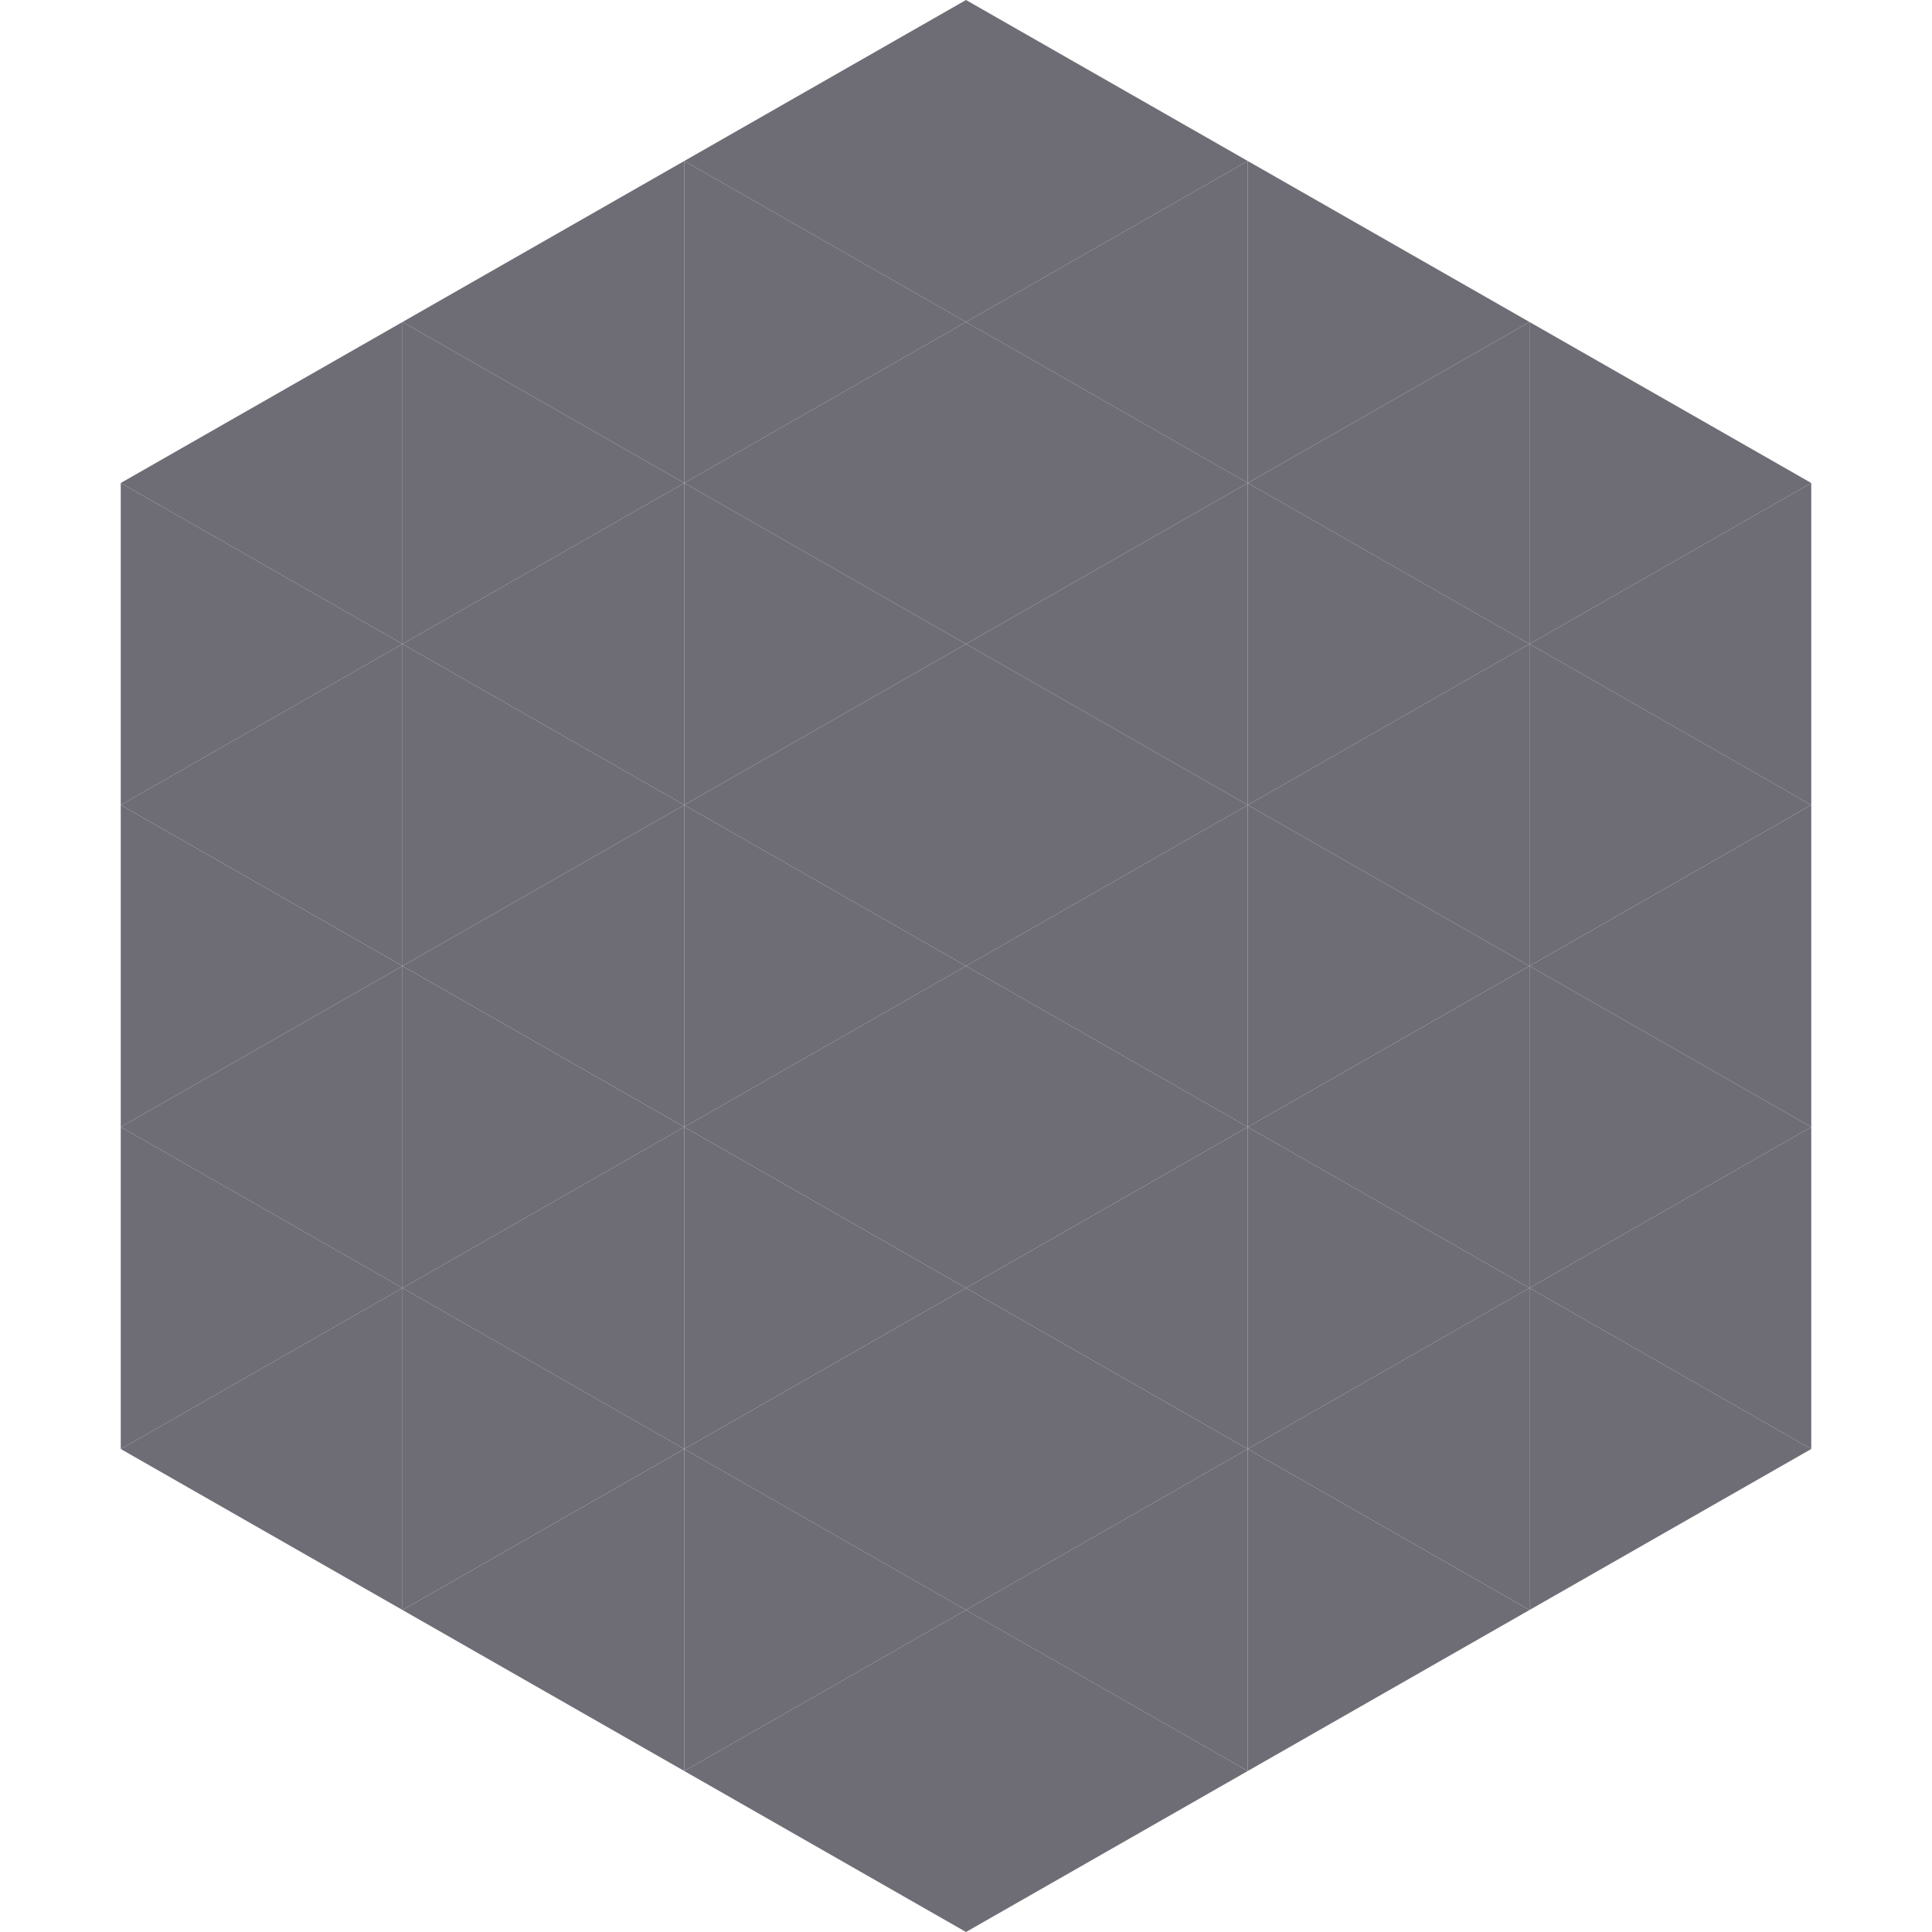
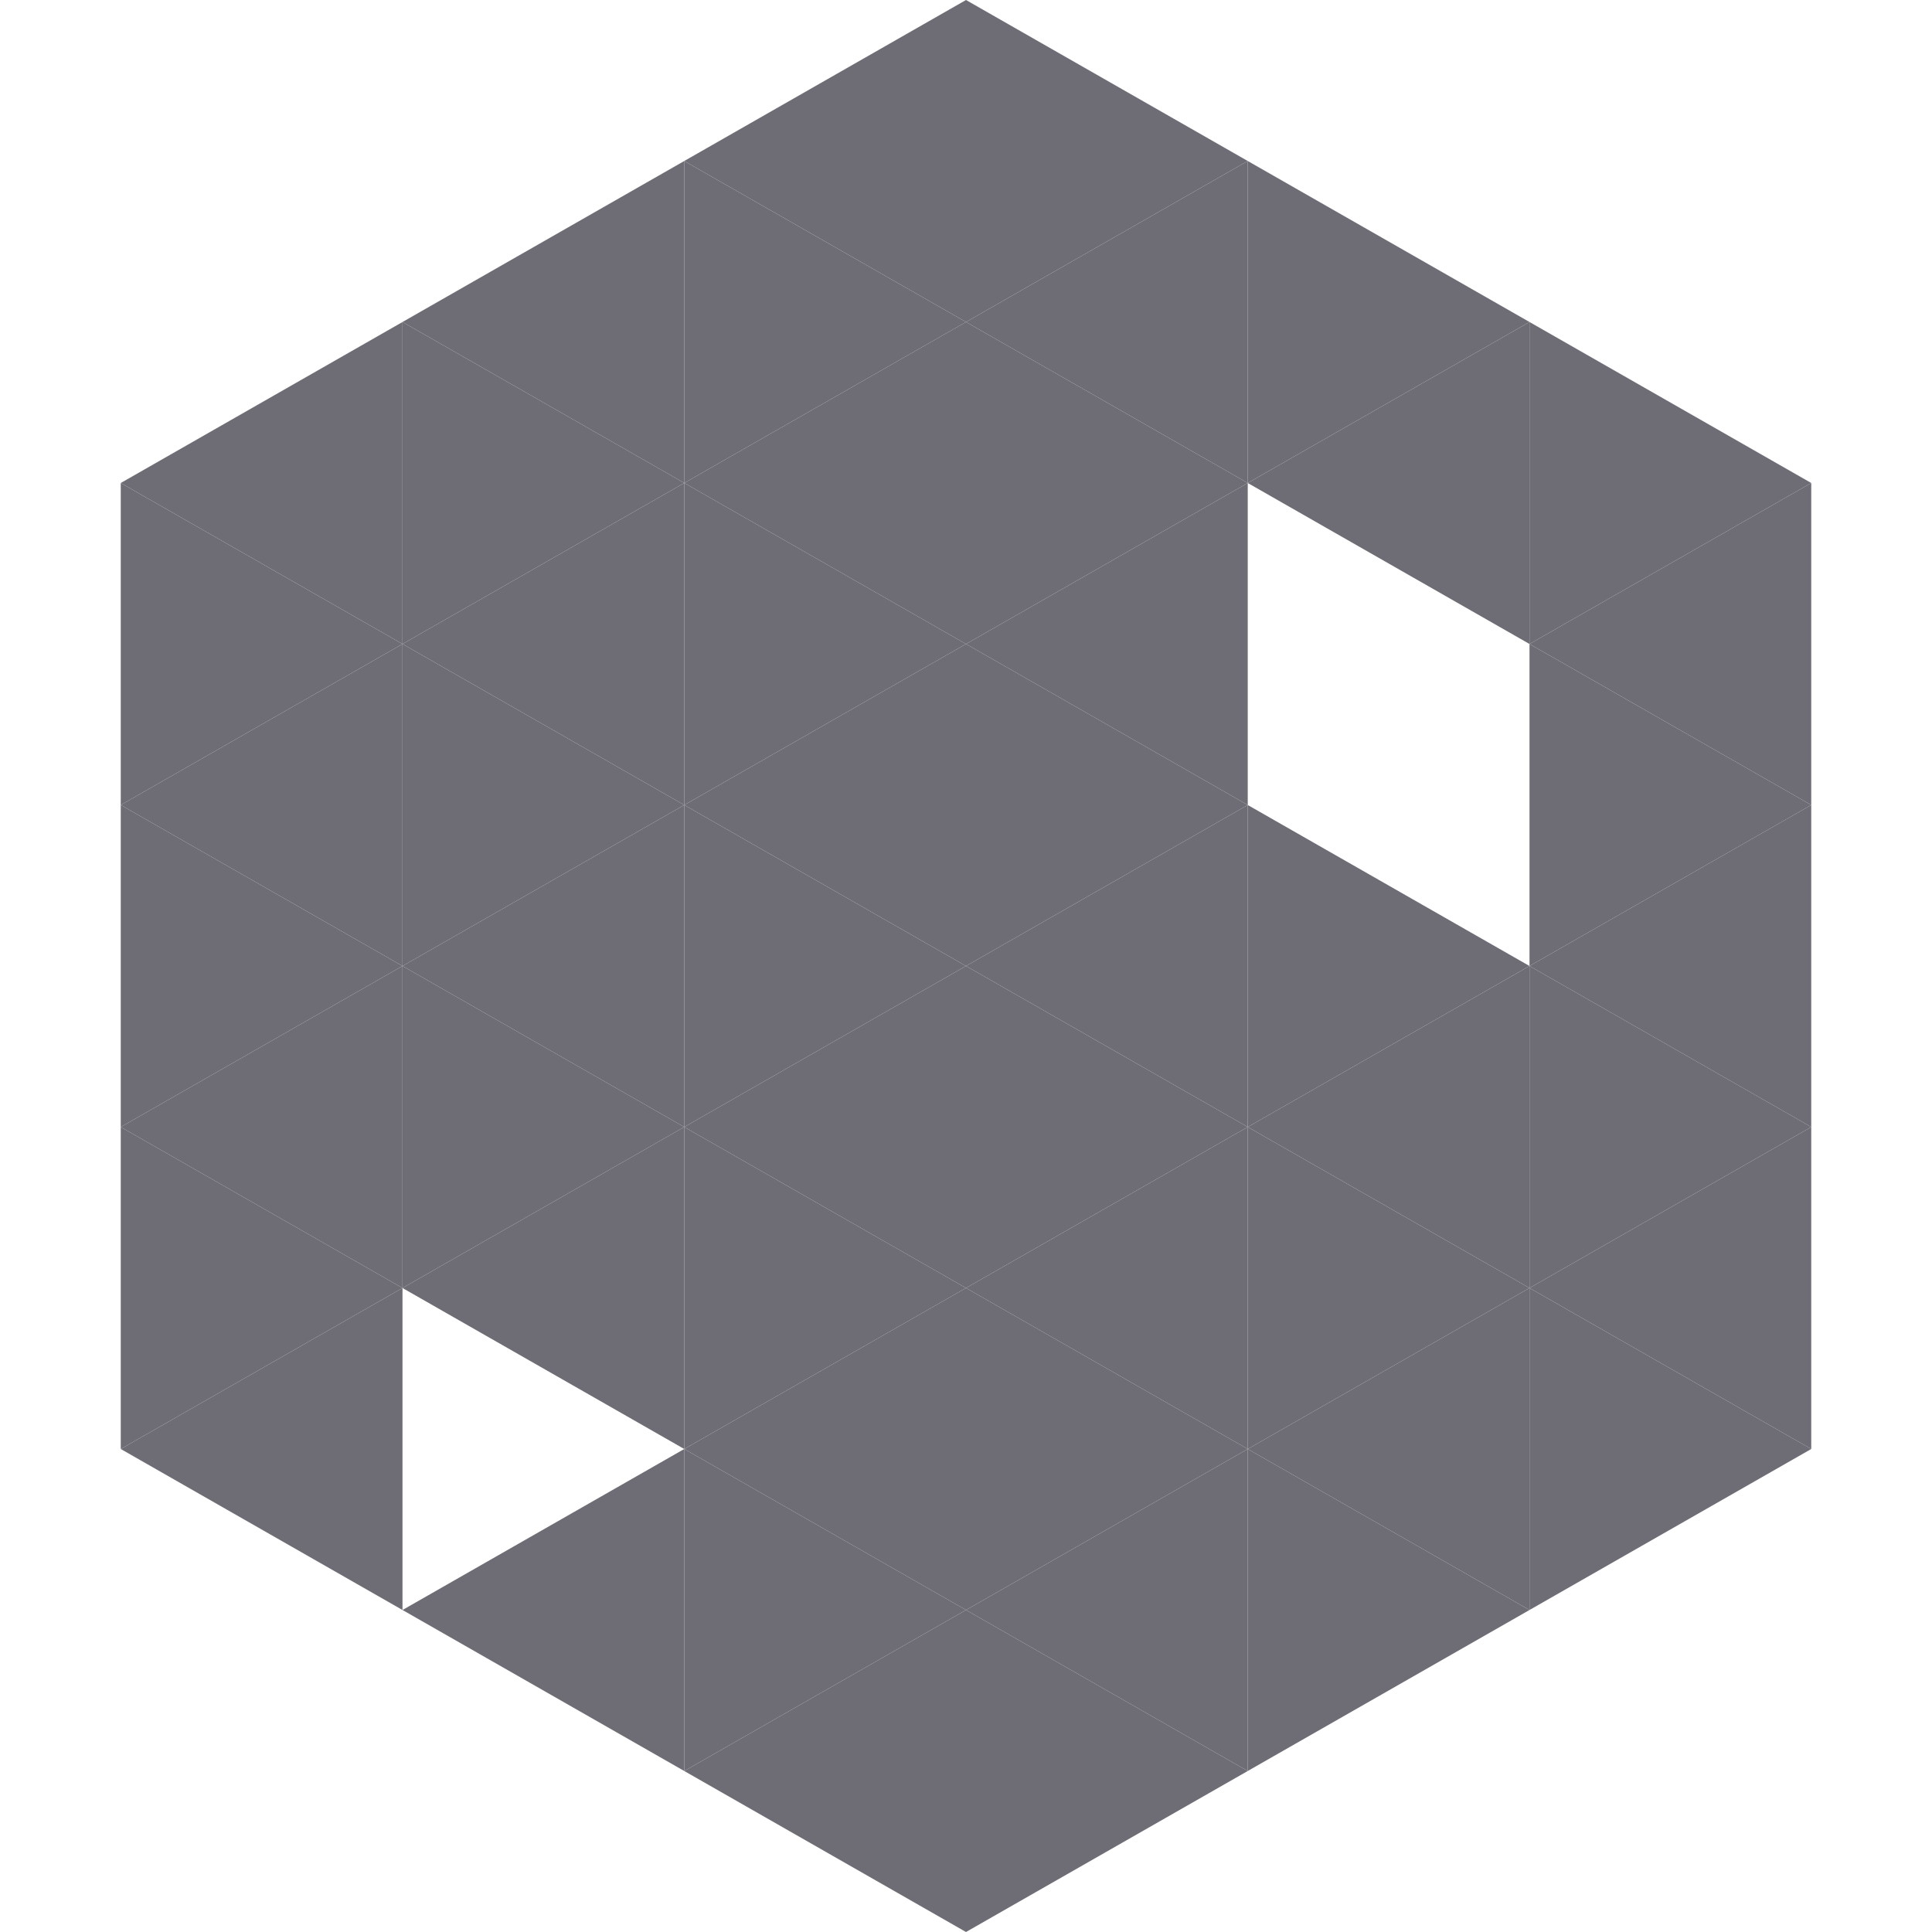
<svg xmlns="http://www.w3.org/2000/svg" width="240" height="240">
  <polygon points="50,40 15,60 50,80" style="fill:rgb(110,109,118)" />
  <polygon points="190,40 225,60 190,80" style="fill:rgb(110,109,118)" />
  <polygon points="15,60 50,80 15,100" style="fill:rgb(110,109,118)" />
  <polygon points="225,60 190,80 225,100" style="fill:rgb(110,109,118)" />
  <polygon points="50,80 15,100 50,120" style="fill:rgb(110,109,118)" />
  <polygon points="190,80 225,100 190,120" style="fill:rgb(110,109,118)" />
  <polygon points="15,100 50,120 15,140" style="fill:rgb(110,109,118)" />
  <polygon points="225,100 190,120 225,140" style="fill:rgb(110,109,118)" />
  <polygon points="50,120 15,140 50,160" style="fill:rgb(110,109,118)" />
  <polygon points="190,120 225,140 190,160" style="fill:rgb(110,109,118)" />
  <polygon points="15,140 50,160 15,180" style="fill:rgb(110,109,118)" />
  <polygon points="225,140 190,160 225,180" style="fill:rgb(110,109,118)" />
  <polygon points="50,160 15,180 50,200" style="fill:rgb(110,109,118)" />
  <polygon points="190,160 225,180 190,200" style="fill:rgb(110,109,118)" />
  <polygon points="15,180 50,200 15,220" style="fill:rgb(255,255,255); fill-opacity:0" />
  <polygon points="225,180 190,200 225,220" style="fill:rgb(255,255,255); fill-opacity:0" />
  <polygon points="50,0 85,20 50,40" style="fill:rgb(255,255,255); fill-opacity:0" />
  <polygon points="190,0 155,20 190,40" style="fill:rgb(255,255,255); fill-opacity:0" />
  <polygon points="85,20 50,40 85,60" style="fill:rgb(110,109,118)" />
  <polygon points="155,20 190,40 155,60" style="fill:rgb(110,109,118)" />
  <polygon points="50,40 85,60 50,80" style="fill:rgb(110,109,118)" />
  <polygon points="190,40 155,60 190,80" style="fill:rgb(110,109,118)" />
  <polygon points="85,60 50,80 85,100" style="fill:rgb(110,109,118)" />
-   <polygon points="155,60 190,80 155,100" style="fill:rgb(110,109,118)" />
  <polygon points="50,80 85,100 50,120" style="fill:rgb(110,109,118)" />
-   <polygon points="190,80 155,100 190,120" style="fill:rgb(110,109,118)" />
  <polygon points="85,100 50,120 85,140" style="fill:rgb(110,109,118)" />
  <polygon points="155,100 190,120 155,140" style="fill:rgb(110,109,118)" />
  <polygon points="50,120 85,140 50,160" style="fill:rgb(110,109,118)" />
  <polygon points="190,120 155,140 190,160" style="fill:rgb(110,109,118)" />
  <polygon points="85,140 50,160 85,180" style="fill:rgb(110,109,118)" />
  <polygon points="155,140 190,160 155,180" style="fill:rgb(110,109,118)" />
-   <polygon points="50,160 85,180 50,200" style="fill:rgb(110,109,118)" />
  <polygon points="190,160 155,180 190,200" style="fill:rgb(110,109,118)" />
  <polygon points="85,180 50,200 85,220" style="fill:rgb(110,109,118)" />
  <polygon points="155,180 190,200 155,220" style="fill:rgb(110,109,118)" />
  <polygon points="120,0 85,20 120,40" style="fill:rgb(110,109,118)" />
  <polygon points="120,0 155,20 120,40" style="fill:rgb(110,109,118)" />
  <polygon points="85,20 120,40 85,60" style="fill:rgb(110,109,118)" />
  <polygon points="155,20 120,40 155,60" style="fill:rgb(110,109,118)" />
  <polygon points="120,40 85,60 120,80" style="fill:rgb(110,109,118)" />
  <polygon points="120,40 155,60 120,80" style="fill:rgb(110,109,118)" />
  <polygon points="85,60 120,80 85,100" style="fill:rgb(110,109,118)" />
  <polygon points="155,60 120,80 155,100" style="fill:rgb(110,109,118)" />
  <polygon points="120,80 85,100 120,120" style="fill:rgb(110,109,118)" />
  <polygon points="120,80 155,100 120,120" style="fill:rgb(110,109,118)" />
  <polygon points="85,100 120,120 85,140" style="fill:rgb(110,109,118)" />
  <polygon points="155,100 120,120 155,140" style="fill:rgb(110,109,118)" />
  <polygon points="120,120 85,140 120,160" style="fill:rgb(110,109,118)" />
  <polygon points="120,120 155,140 120,160" style="fill:rgb(110,109,118)" />
  <polygon points="85,140 120,160 85,180" style="fill:rgb(110,109,118)" />
  <polygon points="155,140 120,160 155,180" style="fill:rgb(110,109,118)" />
  <polygon points="120,160 85,180 120,200" style="fill:rgb(110,109,118)" />
  <polygon points="120,160 155,180 120,200" style="fill:rgb(110,109,118)" />
  <polygon points="85,180 120,200 85,220" style="fill:rgb(110,109,118)" />
  <polygon points="155,180 120,200 155,220" style="fill:rgb(110,109,118)" />
  <polygon points="120,200 85,220 120,240" style="fill:rgb(110,109,118)" />
  <polygon points="120,200 155,220 120,240" style="fill:rgb(110,109,118)" />
  <polygon points="85,220 120,240 85,260" style="fill:rgb(255,255,255); fill-opacity:0" />
  <polygon points="155,220 120,240 155,260" style="fill:rgb(255,255,255); fill-opacity:0" />
</svg>